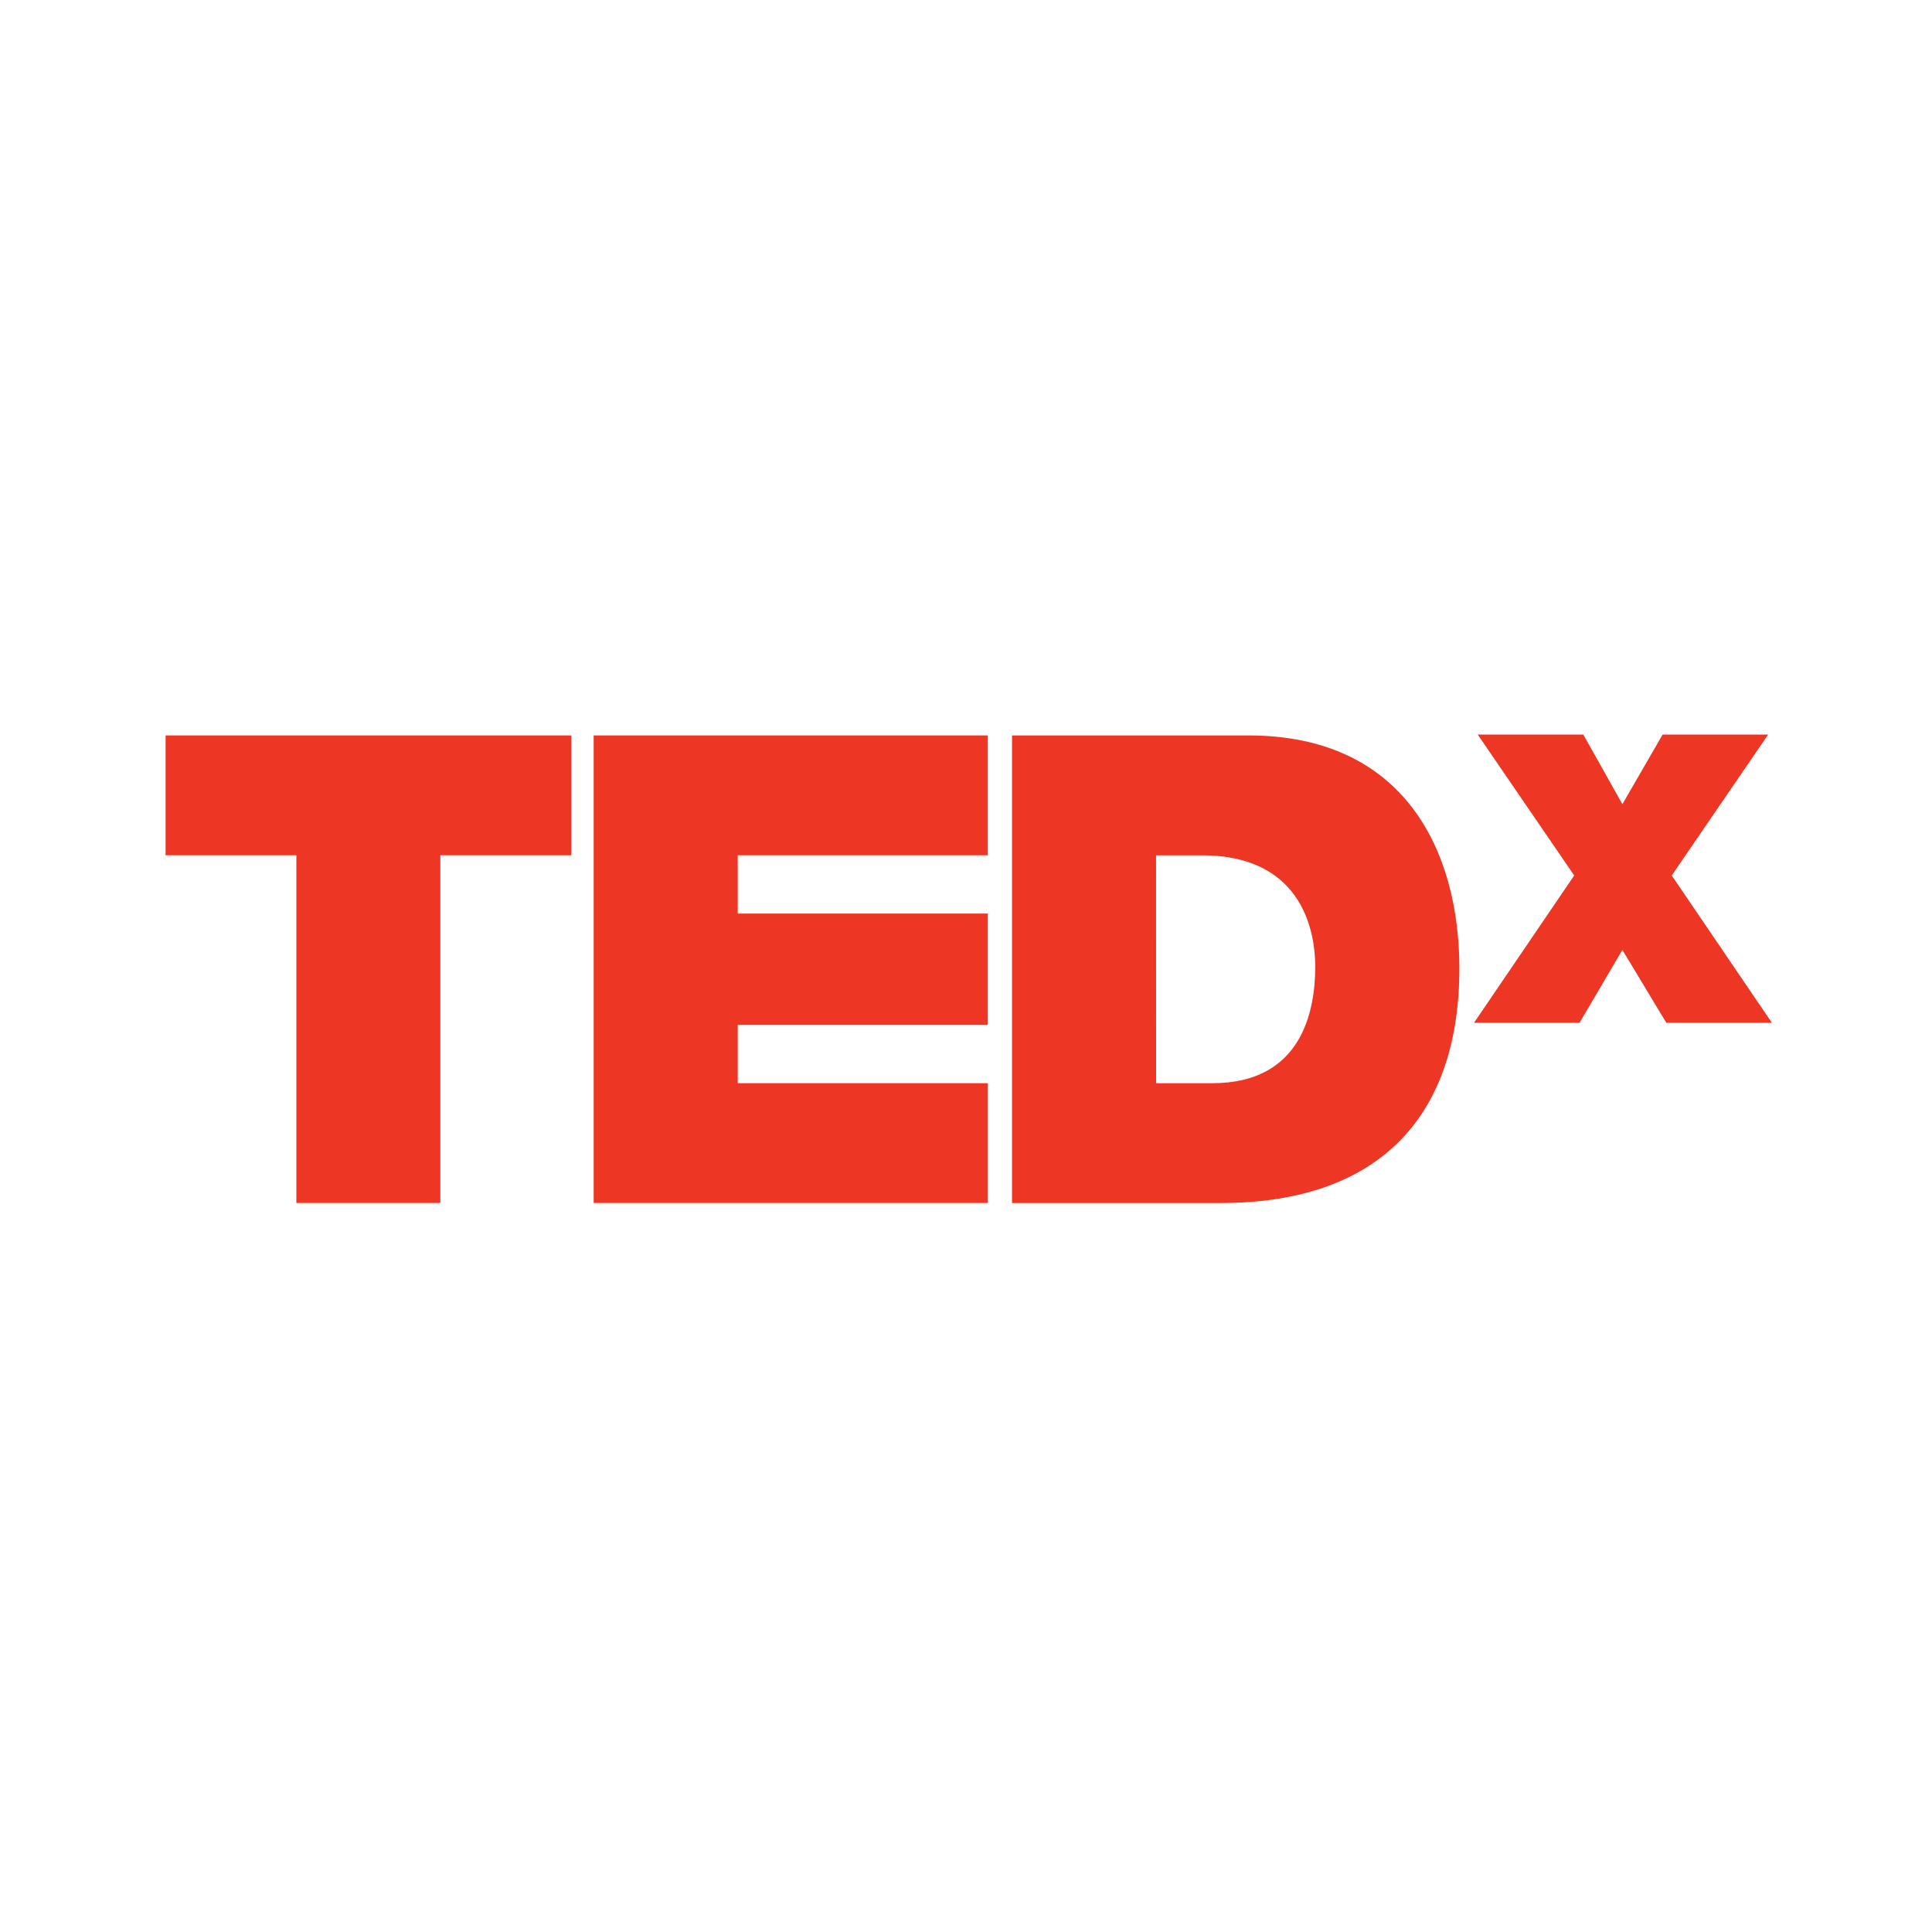
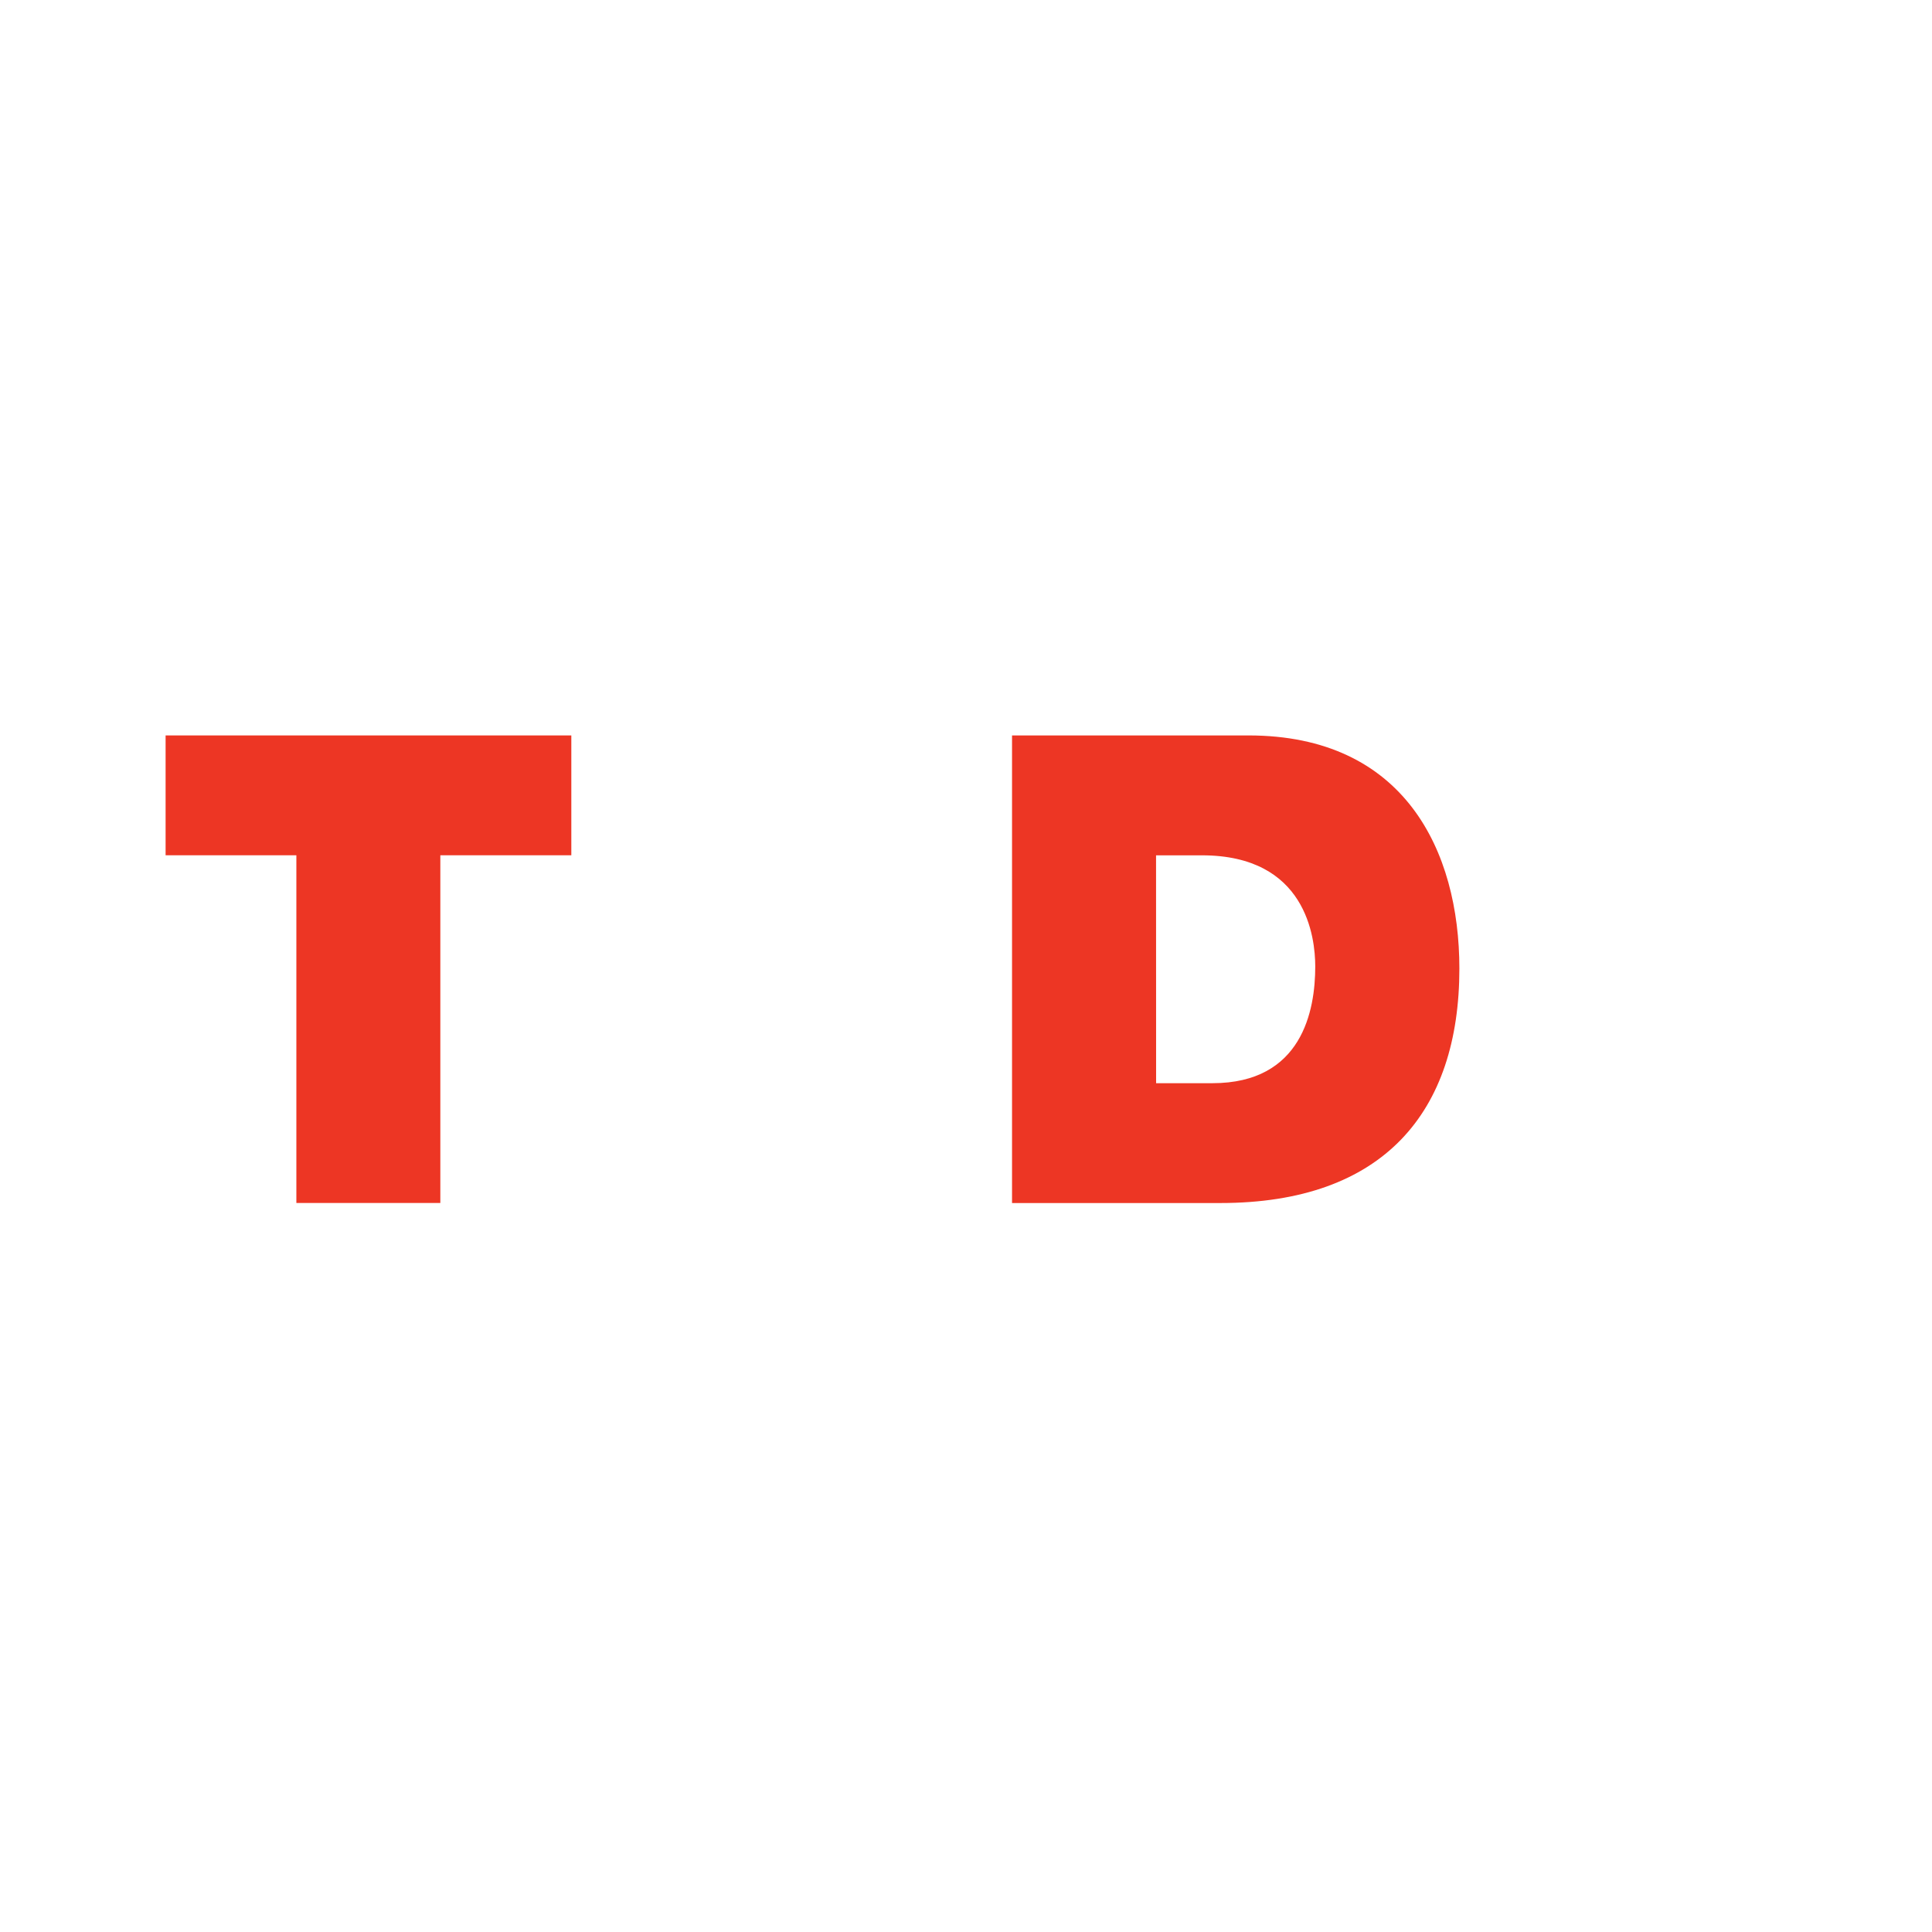
<svg xmlns="http://www.w3.org/2000/svg" id="Layer_1" data-name="Layer 1" viewBox="0 0 350 350">
  <defs>
    <style>.cls-1{fill:#ed3624;}</style>
  </defs>
  <title>Eon-client logos</title>
  <polygon class="cls-1" points="30 133.23 30 154.94 53.69 154.94 53.69 217.93 79.77 217.93 79.77 154.94 103.5 154.94 103.5 133.23 30 133.23" />
-   <polygon class="cls-1" points="107.55 133.23 107.55 217.93 178.96 217.93 178.96 196.23 133.65 196.23 133.65 185.67 178.95 185.67 178.95 165.5 133.65 165.5 133.65 154.94 178.95 154.94 178.95 133.23 107.55 133.23" />
  <path class="cls-1" d="M183.34,133.23h42.83c28.23,0,38.21,20.88,38.21,42.23,0,26-13.76,42.48-43.3,42.48H183.34Zm26.1,63h10.2c16.26,0,18.63-13.17,18.63-21.13,0-5.33-1.67-20.15-20.53-20.15h-8.31Z" />
-   <polygon class="cls-1" points="301.87 185.29 293.91 172.09 286.15 185.29 267.03 185.29 285.18 158.6 267.7 133.07 286.83 133.07 293.91 145.69 301.2 133.07 320.32 133.07 302.85 158.6 321 185.29 301.87 185.29" />
</svg>